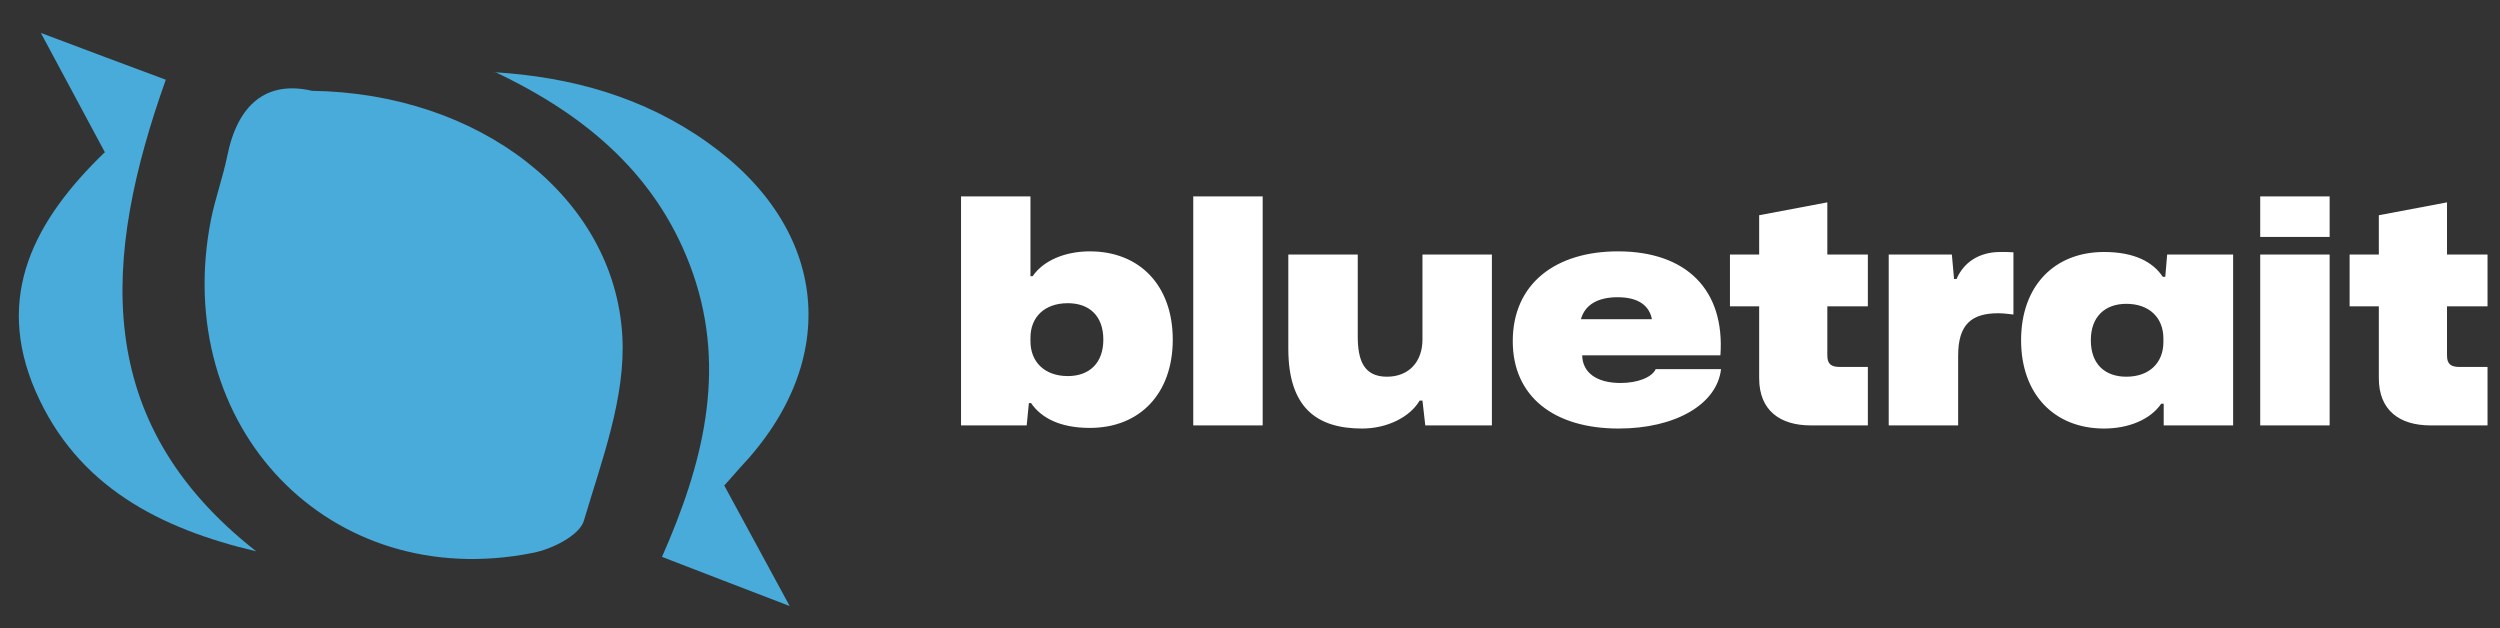
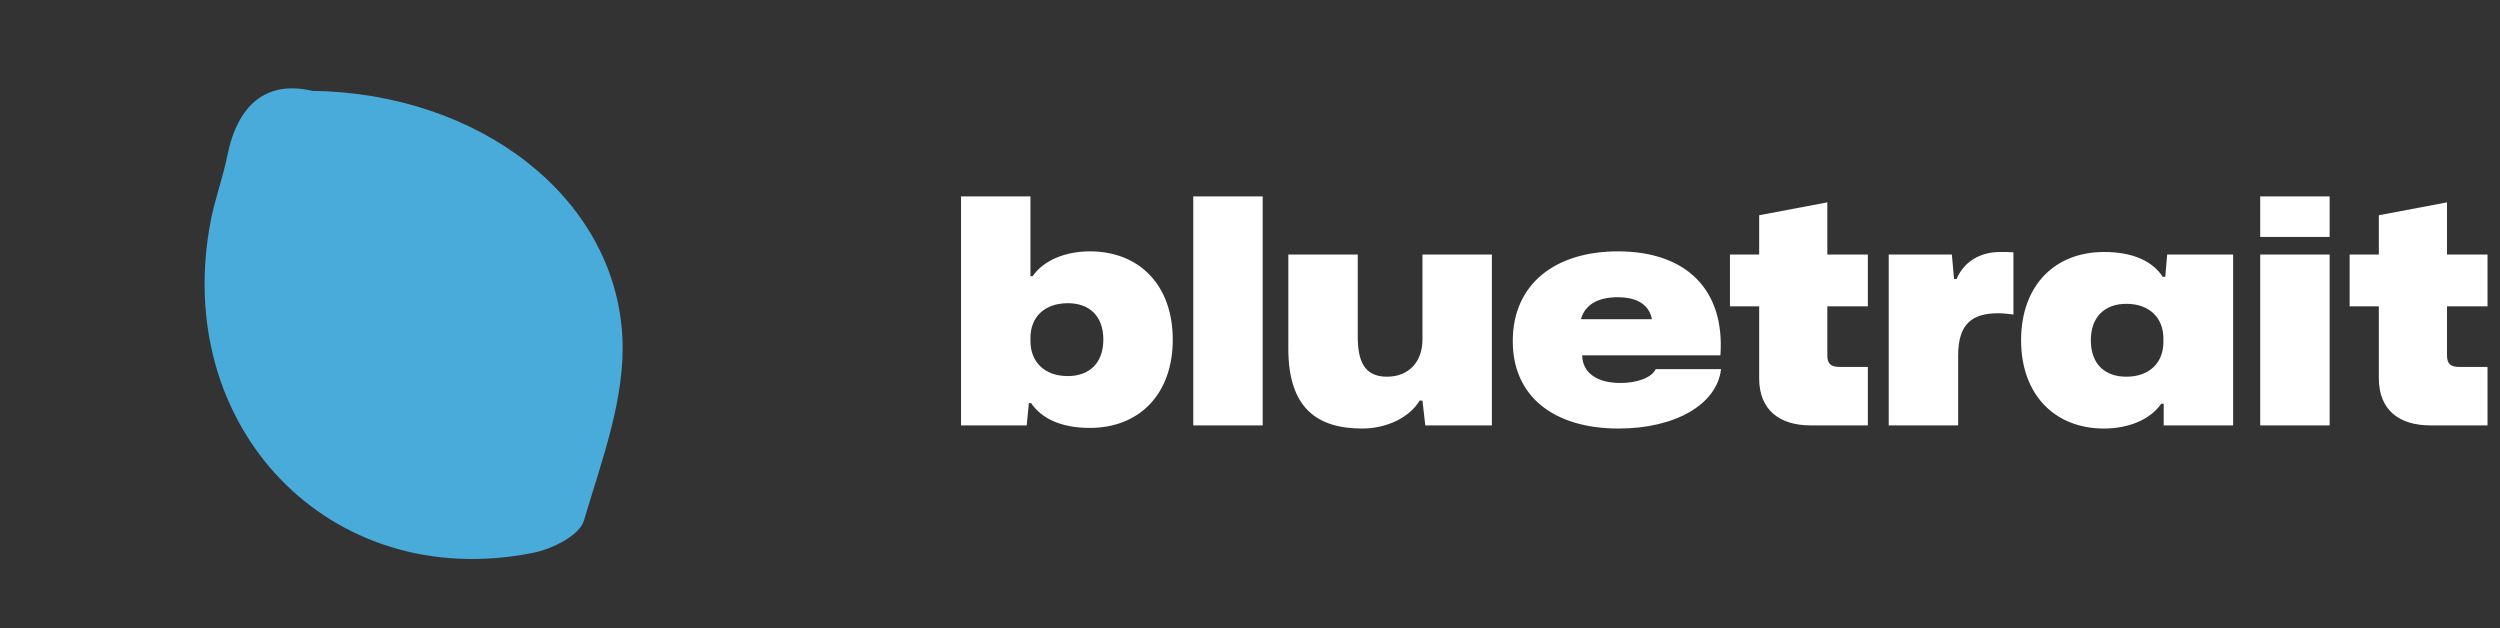
<svg xmlns="http://www.w3.org/2000/svg" width="191" height="48" viewBox="0 0 191 48" fill="none">
  <rect x="0" y="0" width="191" height="48" fill="#333333" stroke="none" />
  <path d="M23.849 6.939C36.606 7.121 46.94 15.03 47.545 25.666C47.818 30.333 45.97 35.181 44.606 39.788C44.273 40.909 42.152 41.969 40.697 42.242C25.212 45.333 13 32.636 16.121 16.757C16.455 15.121 17.03 13.545 17.364 11.909C18.152 8 20.333 6.121 23.849 6.939Z" fill="#48ABD9" />
-   <path d="M37.758 5.515C43.667 5.879 49.212 7.424 54.091 10.909C63.333 17.485 64.333 27.515 56.545 35.727C56.152 36.152 55.788 36.606 55.333 37.091C56.909 40 58.424 42.788 60.333 46.303C56.727 44.909 53.758 43.788 50.576 42.546C53.697 35.485 55.515 28.394 52.97 20.97C50.394 13.515 44.849 8.818 37.788 5.485L37.758 5.515Z" fill="#48ABD9" />
-   <path d="M8.03 11.667C6.515 8.848 5.061 6.121 3.121 2.515C6.788 3.909 9.667 4.97 12.667 6.091C7.849 19.636 6.879 32.182 19.576 42.121C12.243 40.394 5.909 37.182 2.727 29.909C-0.485 22.545 2.697 16.758 8 11.636L8.03 11.667Z" fill="#48ABD9" />
  <path d="M83.263 32.692C80.983 32.692 79.543 31.924 78.775 30.796H78.607L78.439 32.5H73.423V15.004H78.727V21.1H78.895C79.735 19.876 81.415 19.204 83.263 19.204C87.079 19.204 89.599 21.82 89.599 25.948C89.599 30.076 87.079 32.692 83.263 32.692ZM81.583 28.732C83.215 28.732 84.295 27.748 84.295 25.948C84.295 24.124 83.215 23.164 81.583 23.164C79.783 23.164 78.727 24.244 78.727 25.804V26.068C78.727 27.628 79.783 28.732 81.583 28.732ZM91.165 32.5V15.004H96.469V32.5H91.165ZM104.068 32.74C100.636 32.74 98.428 31.18 98.428 26.644V19.444H103.732V25.684C103.732 27.484 104.164 28.78 105.964 28.78C107.668 28.78 108.676 27.604 108.676 25.948V19.444H113.98V32.5H108.892L108.676 30.604H108.46C107.716 31.876 105.964 32.74 104.068 32.74ZM123.663 32.74C118.719 32.74 115.575 30.292 115.575 26.068C115.575 21.676 118.839 19.204 123.615 19.204C128.823 19.204 131.799 22.132 131.439 27.148H120.879C120.903 28.468 121.983 29.26 123.807 29.26C125.127 29.26 126.207 28.828 126.495 28.204H131.487C131.175 30.916 127.959 32.74 123.663 32.74ZM123.591 22.708C122.103 22.708 121.095 23.26 120.783 24.388H126.207C126.015 23.404 125.247 22.708 123.591 22.708ZM138.336 32.5C135.984 32.5 134.4 31.348 134.4 28.9V23.404H132.168V19.444H134.4V16.444L139.608 15.46V19.444H142.704V23.404H139.608V27.148C139.608 27.82 139.896 28.036 140.592 28.036H142.704V32.5H138.336ZM144.298 32.5V19.444H149.122L149.29 21.316H149.482C150.01 20.068 151.186 19.252 152.818 19.252C153.202 19.252 153.514 19.252 153.826 19.276V24.028C153.418 23.98 153.01 23.932 152.674 23.932C150.634 23.932 149.602 24.772 149.602 27.172V32.5H144.298ZM160.747 32.74C156.955 32.74 154.411 30.124 154.411 25.996C154.411 21.844 156.955 19.252 160.747 19.252C163.075 19.252 164.491 20.02 165.235 21.148H165.427L165.571 19.444H170.611V32.5H165.307V30.844H165.115C164.299 32.044 162.643 32.74 160.747 32.74ZM162.451 28.78C164.227 28.78 165.283 27.7 165.283 26.14V25.852C165.283 24.292 164.227 23.212 162.451 23.212C160.843 23.212 159.739 24.172 159.739 25.996C159.739 27.82 160.819 28.78 162.451 28.78ZM172.68 18.1V15.004H177.984V18.1H172.68ZM172.68 32.5V19.444H177.984V32.5H172.68ZM185.679 32.5C183.327 32.5 181.743 31.348 181.743 28.9V23.404H179.511V19.444H181.743V16.444L186.951 15.46V19.444H190.047V23.404H186.951V27.148C186.951 27.82 187.239 28.036 187.935 28.036H190.047V32.5H185.679Z" fill="#fff" />
</svg>